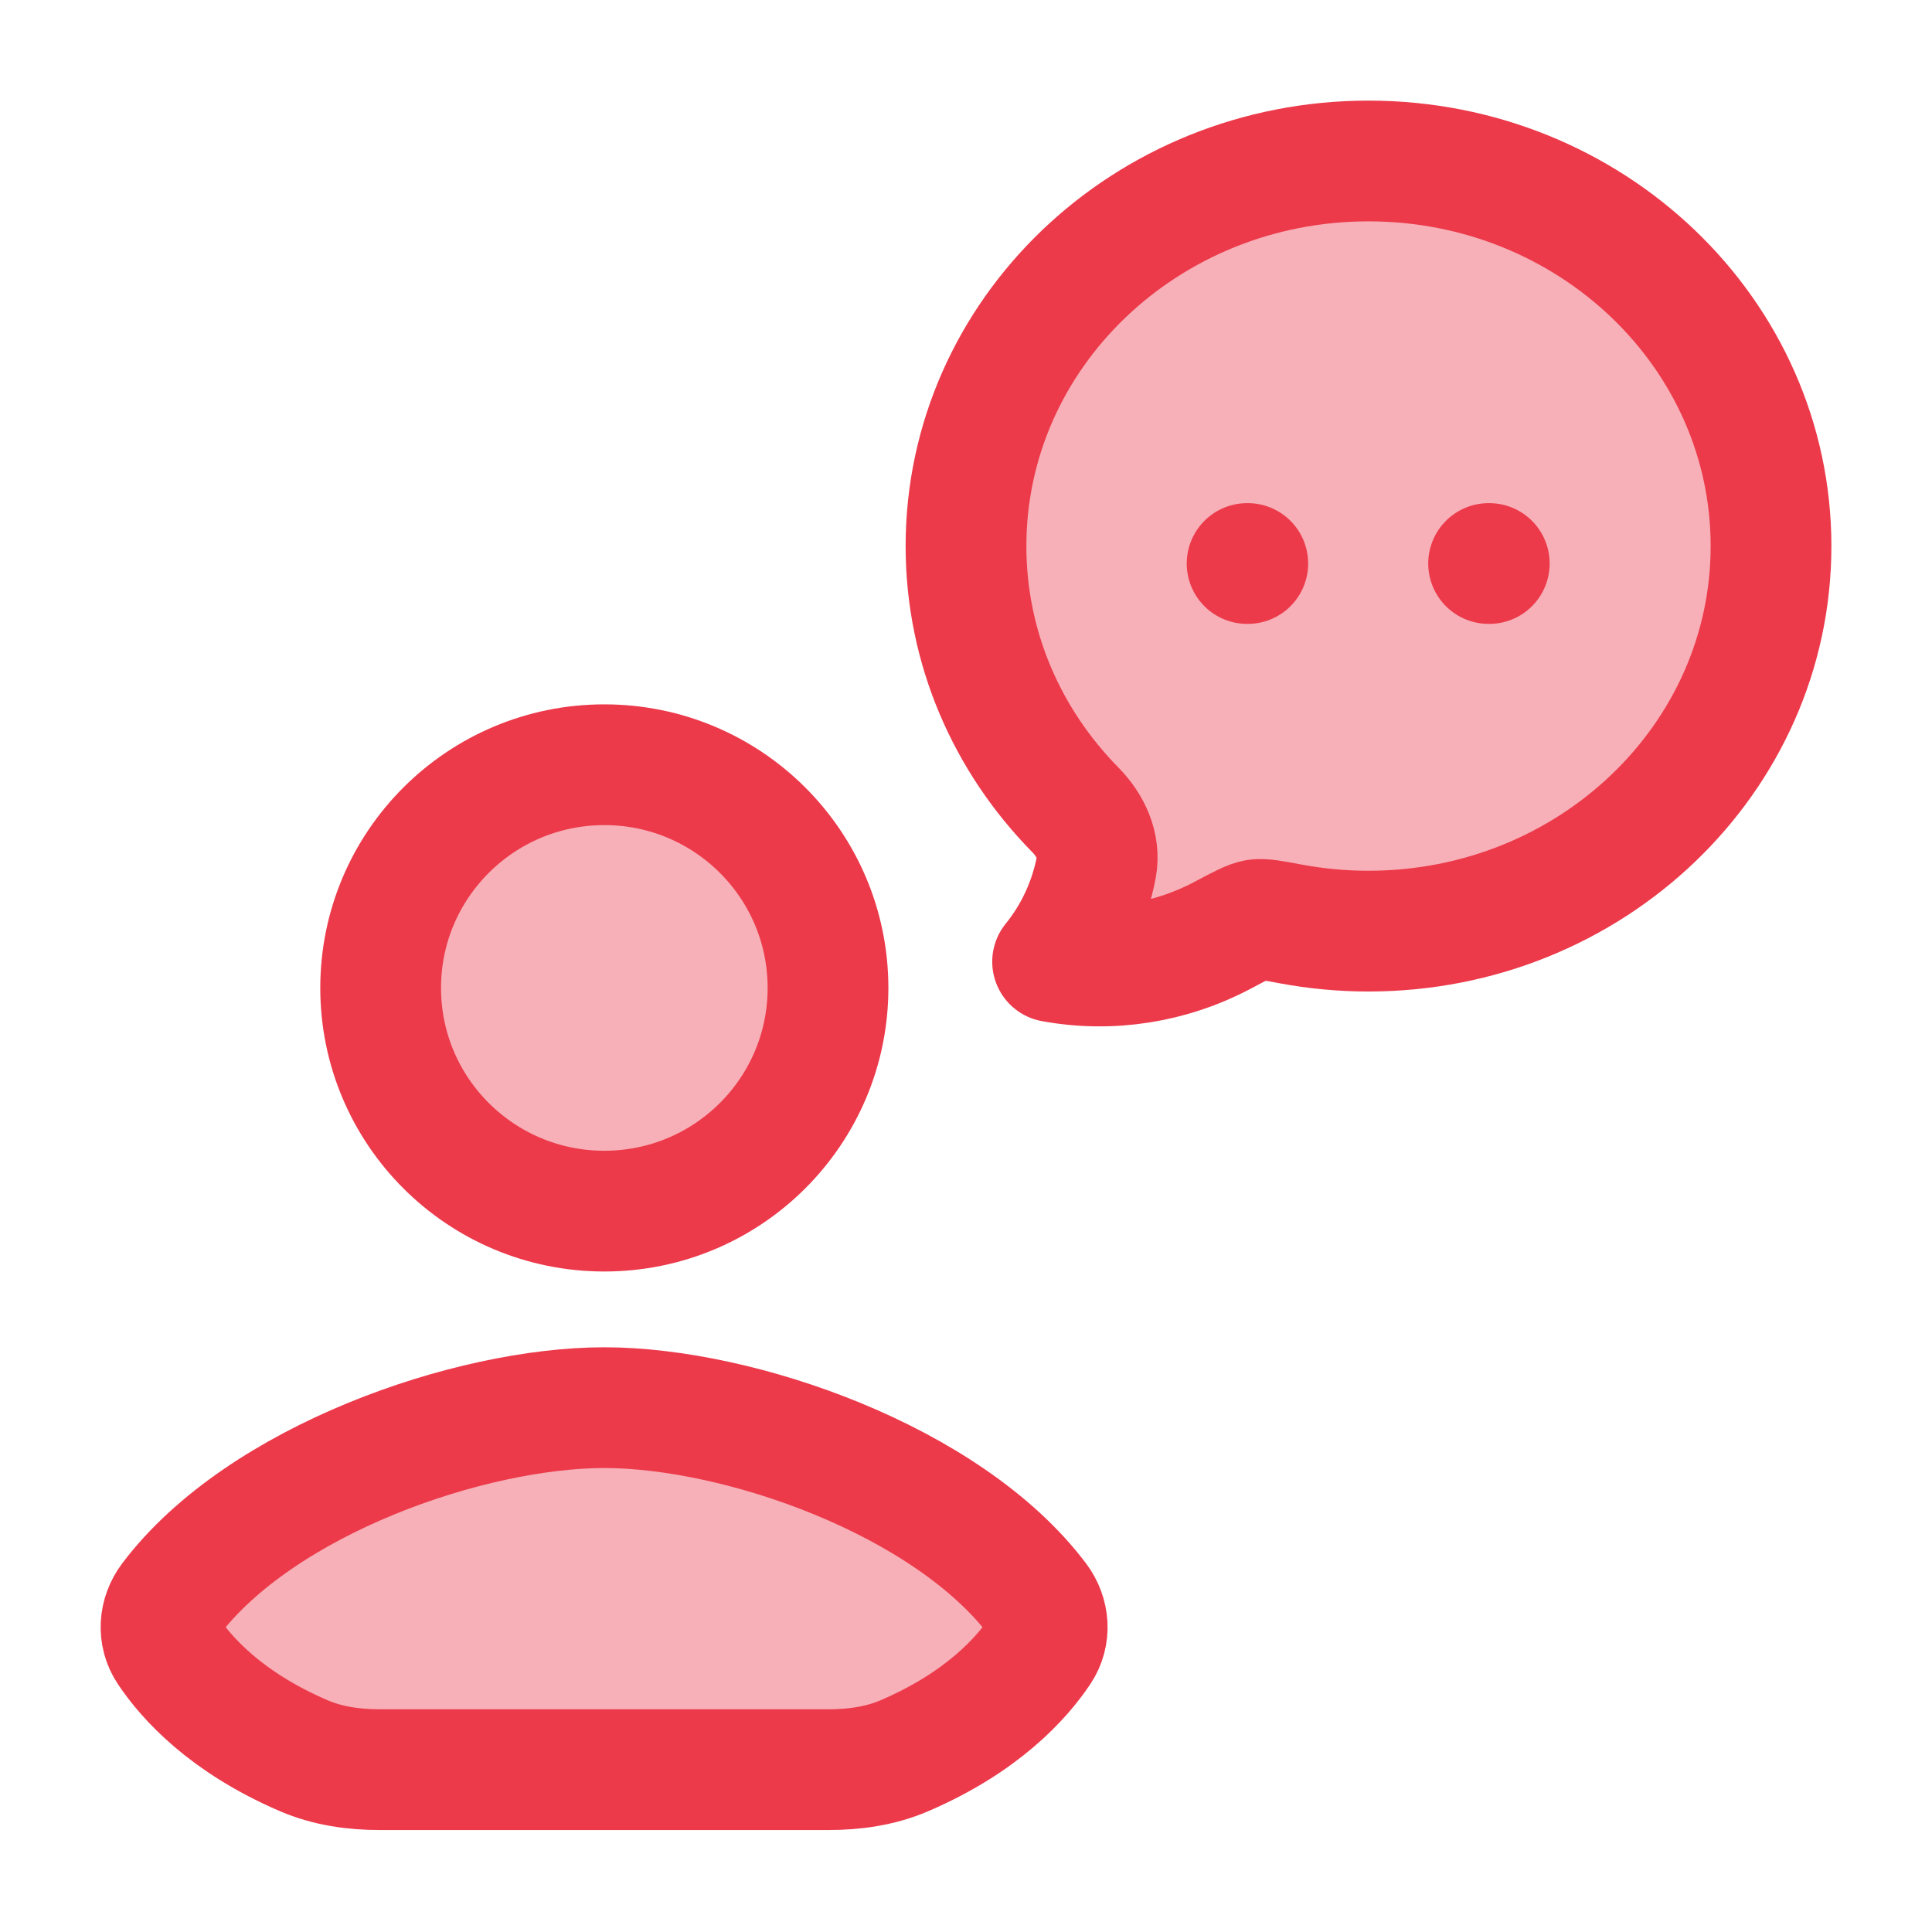
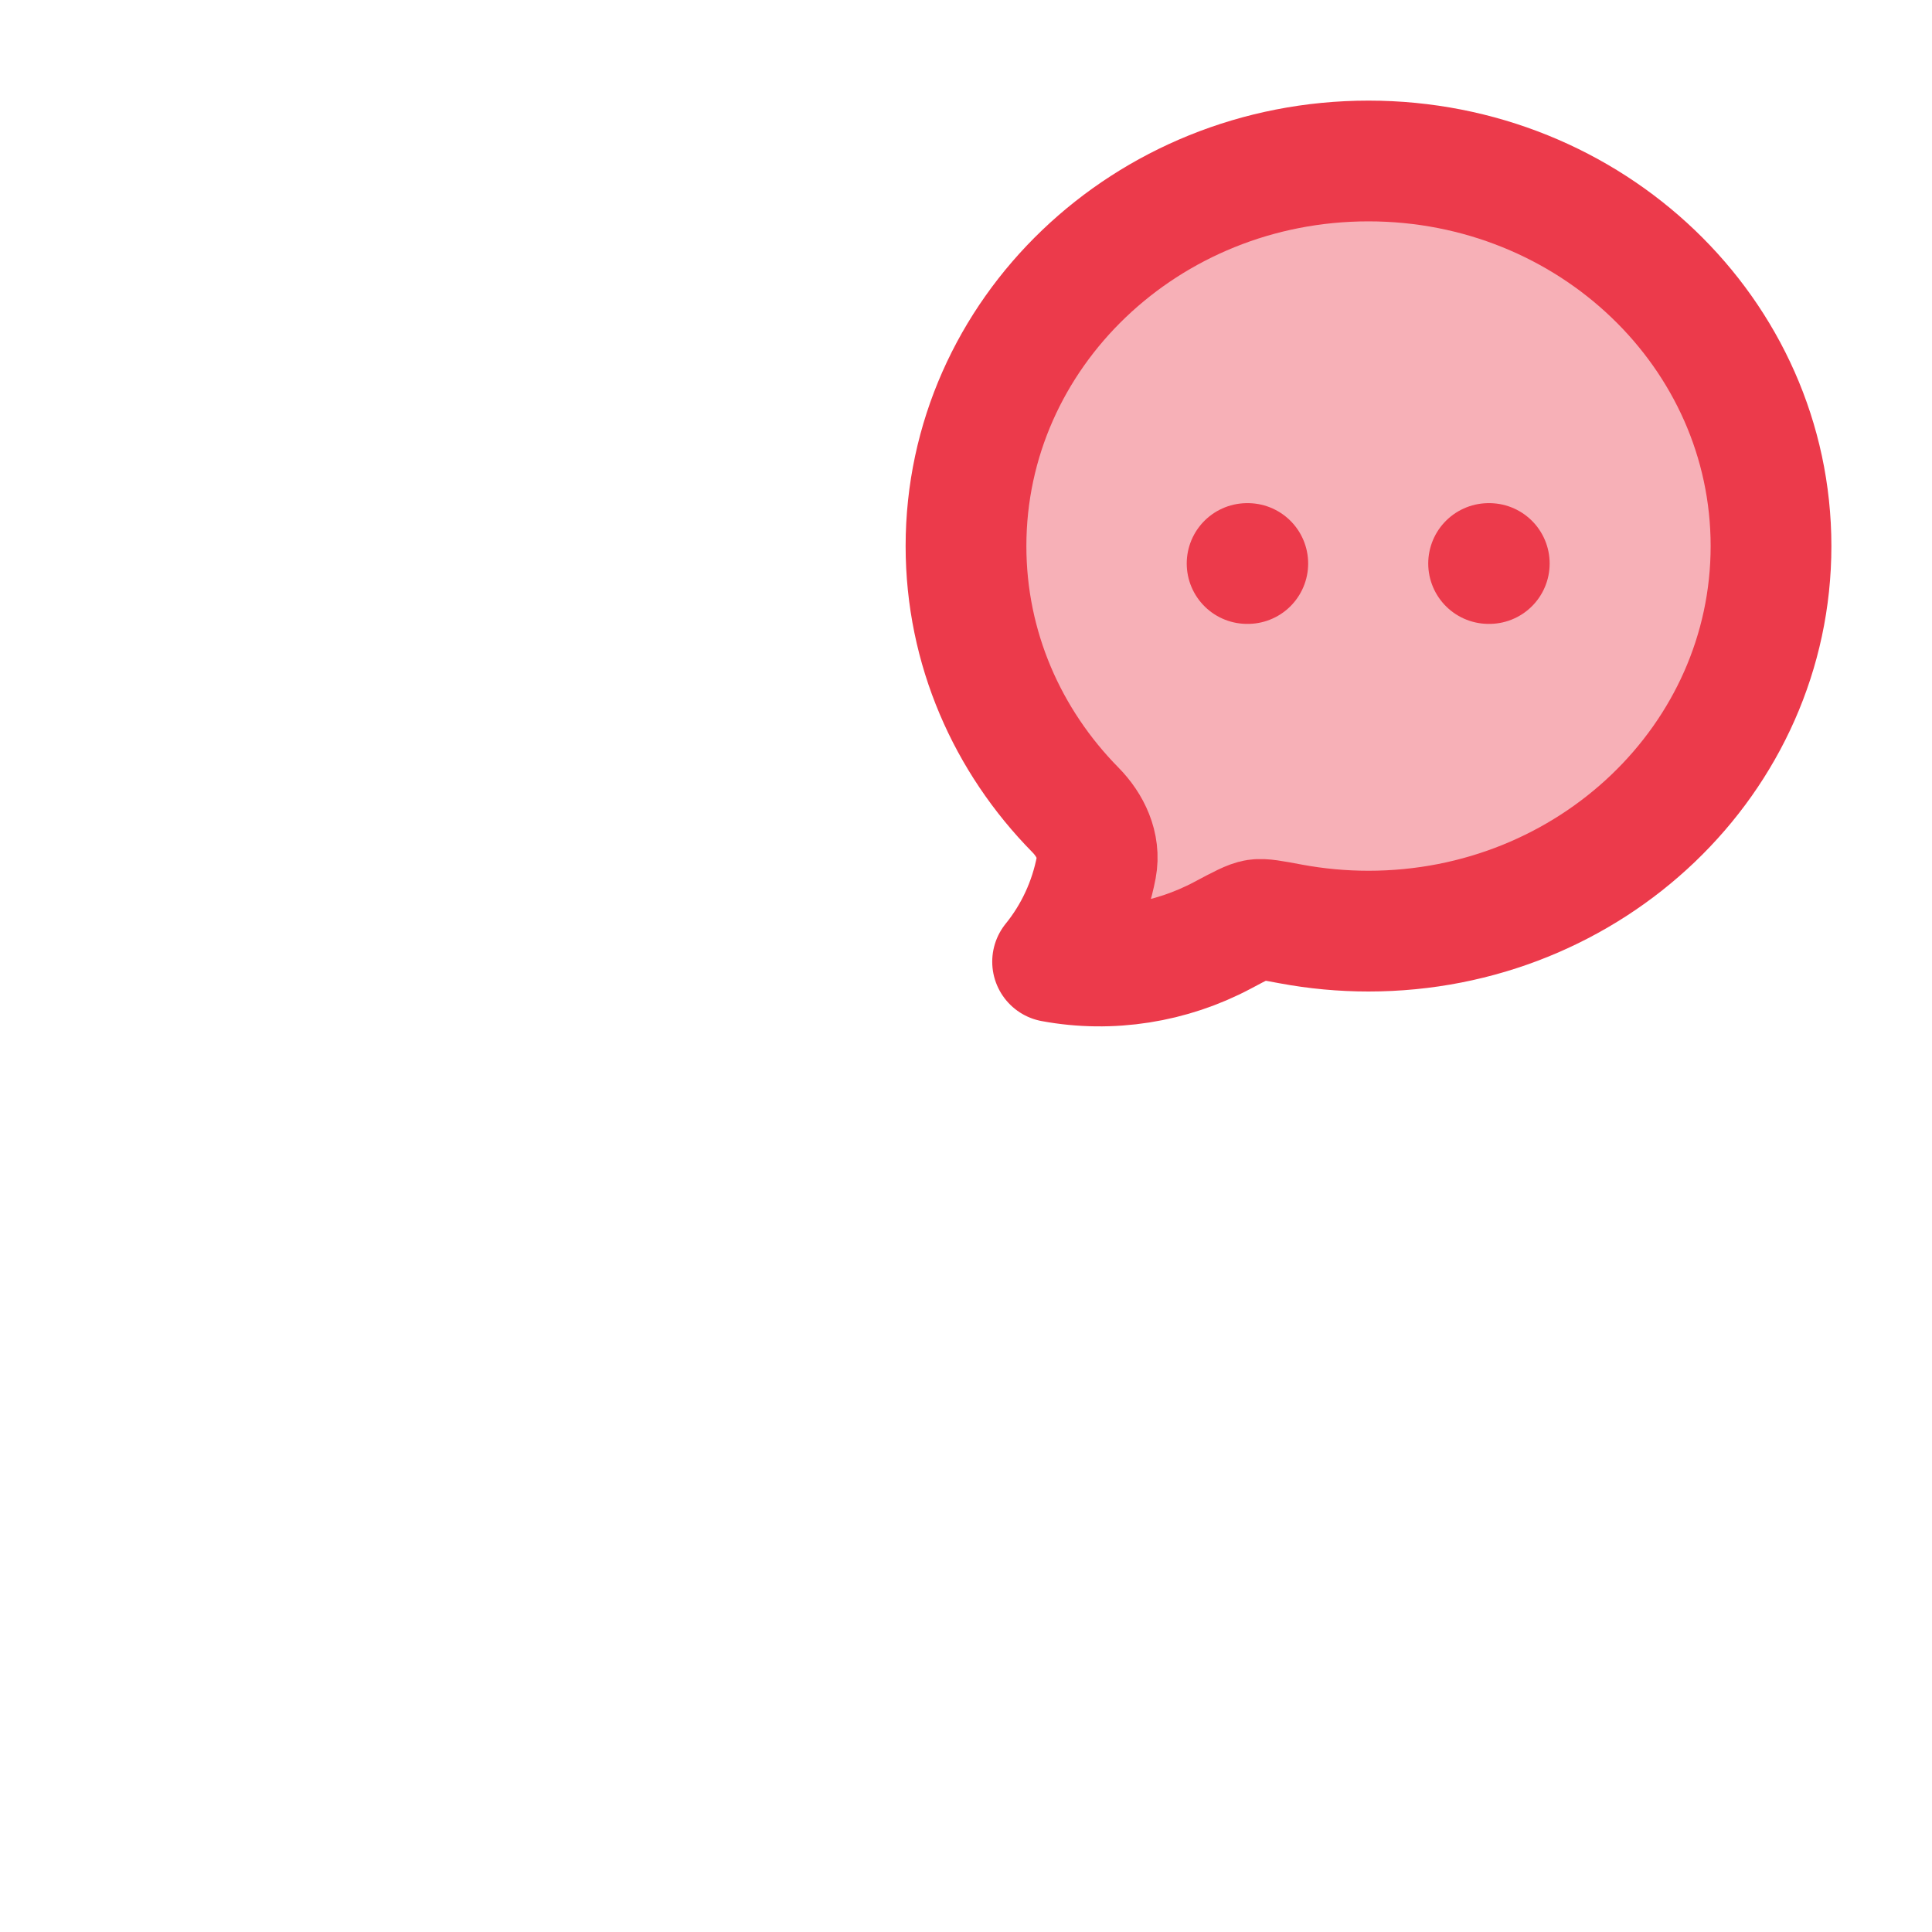
<svg xmlns="http://www.w3.org/2000/svg" width="40" height="40" viewBox="0 0 40 40" fill="none">
-   <path opacity="0.4" d="M6.978 30.555C5.537 31.345 1.759 32.958 4.06 34.976C5.184 35.962 6.436 36.666 8.01 36.666H12.501H16.991C18.566 36.666 19.817 35.962 20.942 34.976C23.243 32.958 19.465 31.345 18.023 30.555C14.644 28.703 10.357 28.703 6.978 30.555Z" fill="#EC3A4B" />
-   <path opacity="0.4" d="M17.083 20.417C17.083 17.885 15.031 15.833 12.499 15.833C9.968 15.833 7.916 17.885 7.916 20.417C7.916 22.948 9.968 25 12.499 25C15.031 25 17.083 22.948 17.083 20.417Z" fill="#EC3A4B" />
  <path opacity="0.4" d="M36.667 11.306C36.667 15.708 32.935 19.278 28.333 19.278C27.792 19.278 27.253 19.228 26.721 19.129C26.339 19.057 26.147 19.021 26.014 19.041C25.88 19.062 25.691 19.162 25.312 19.364C24.242 19.933 22.993 20.134 21.793 19.911C22.249 19.349 22.561 18.676 22.698 17.954C22.782 17.512 22.575 17.083 22.266 16.769C20.861 15.343 20 13.421 20 11.306C20 6.903 23.732 3.333 28.333 3.333C32.935 3.333 36.667 6.903 36.667 11.306Z" fill="#EC3A4B" />
  <path d="M36.667 11.306C36.667 15.708 32.935 19.278 28.333 19.278C27.792 19.278 27.253 19.228 26.721 19.129C26.338 19.057 26.147 19.021 26.014 19.041C25.88 19.062 25.691 19.162 25.312 19.364C24.242 19.933 22.993 20.134 21.793 19.911C22.249 19.349 22.561 18.676 22.698 17.954C22.781 17.512 22.575 17.083 22.266 16.769C20.861 15.343 20 13.421 20 11.306C20 6.903 23.731 3.333 28.333 3.333C32.935 3.333 36.667 6.903 36.667 11.306Z" stroke="#EC3A4B" stroke-width="2.5" stroke-linejoin="round" />
  <path d="M25.82 11.667H25.834M30.82 11.667H30.834" stroke="#EC3A4B" stroke-width="2.5" stroke-linecap="round" />
-   <path d="M12.504 36.639H7.864C7.325 36.639 6.784 36.563 6.289 36.35C4.678 35.658 3.861 34.744 3.48 34.173C3.263 33.847 3.294 33.433 3.529 33.12C5.396 30.642 9.731 29.144 12.512 29.144C15.292 29.144 19.62 30.642 21.486 33.12C21.721 33.433 21.752 33.847 21.535 34.173C21.154 34.744 20.337 35.658 18.726 36.35C18.231 36.563 17.69 36.639 17.151 36.639H12.504Z" stroke="#EC3A4B" stroke-width="2.5" stroke-linecap="round" stroke-linejoin="round" />
-   <path d="M17.143 20.454C17.143 23.007 15.07 25.075 12.512 25.075C9.954 25.075 7.881 23.007 7.881 20.454C7.881 17.902 9.954 15.833 12.512 15.833C15.07 15.833 17.143 17.902 17.143 20.454Z" stroke="#EC3A4B" stroke-width="2.5" stroke-linecap="round" stroke-linejoin="round" />
</svg>